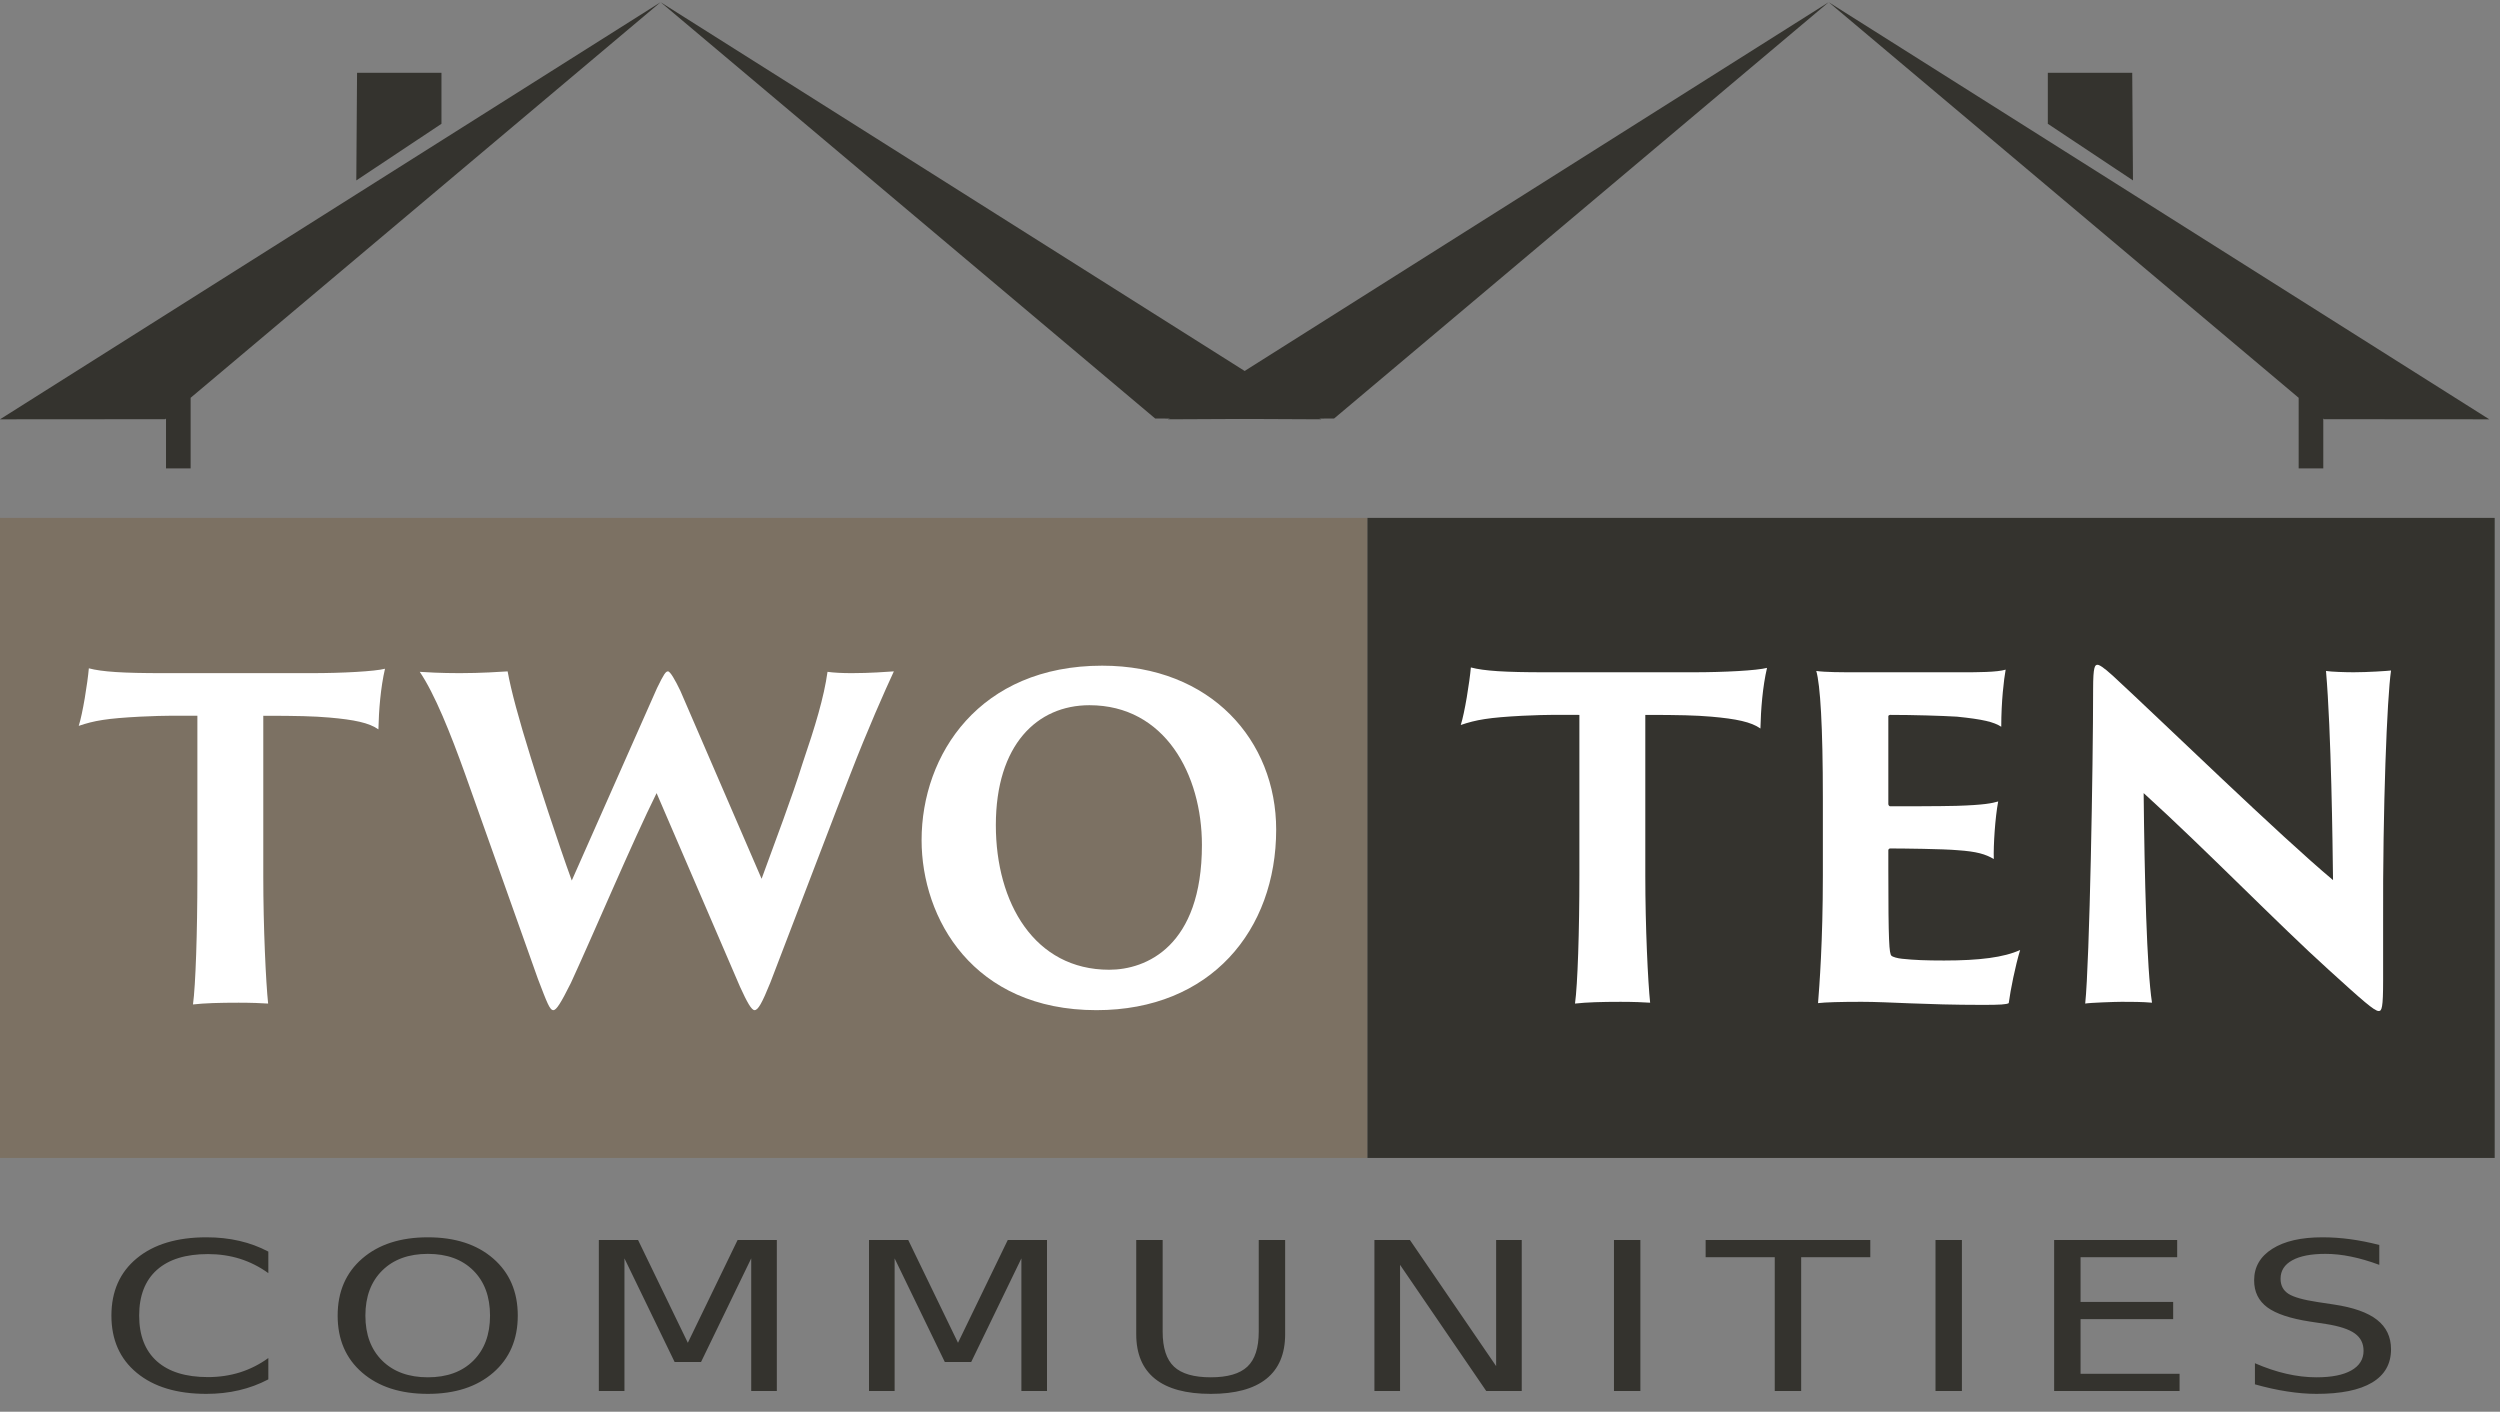
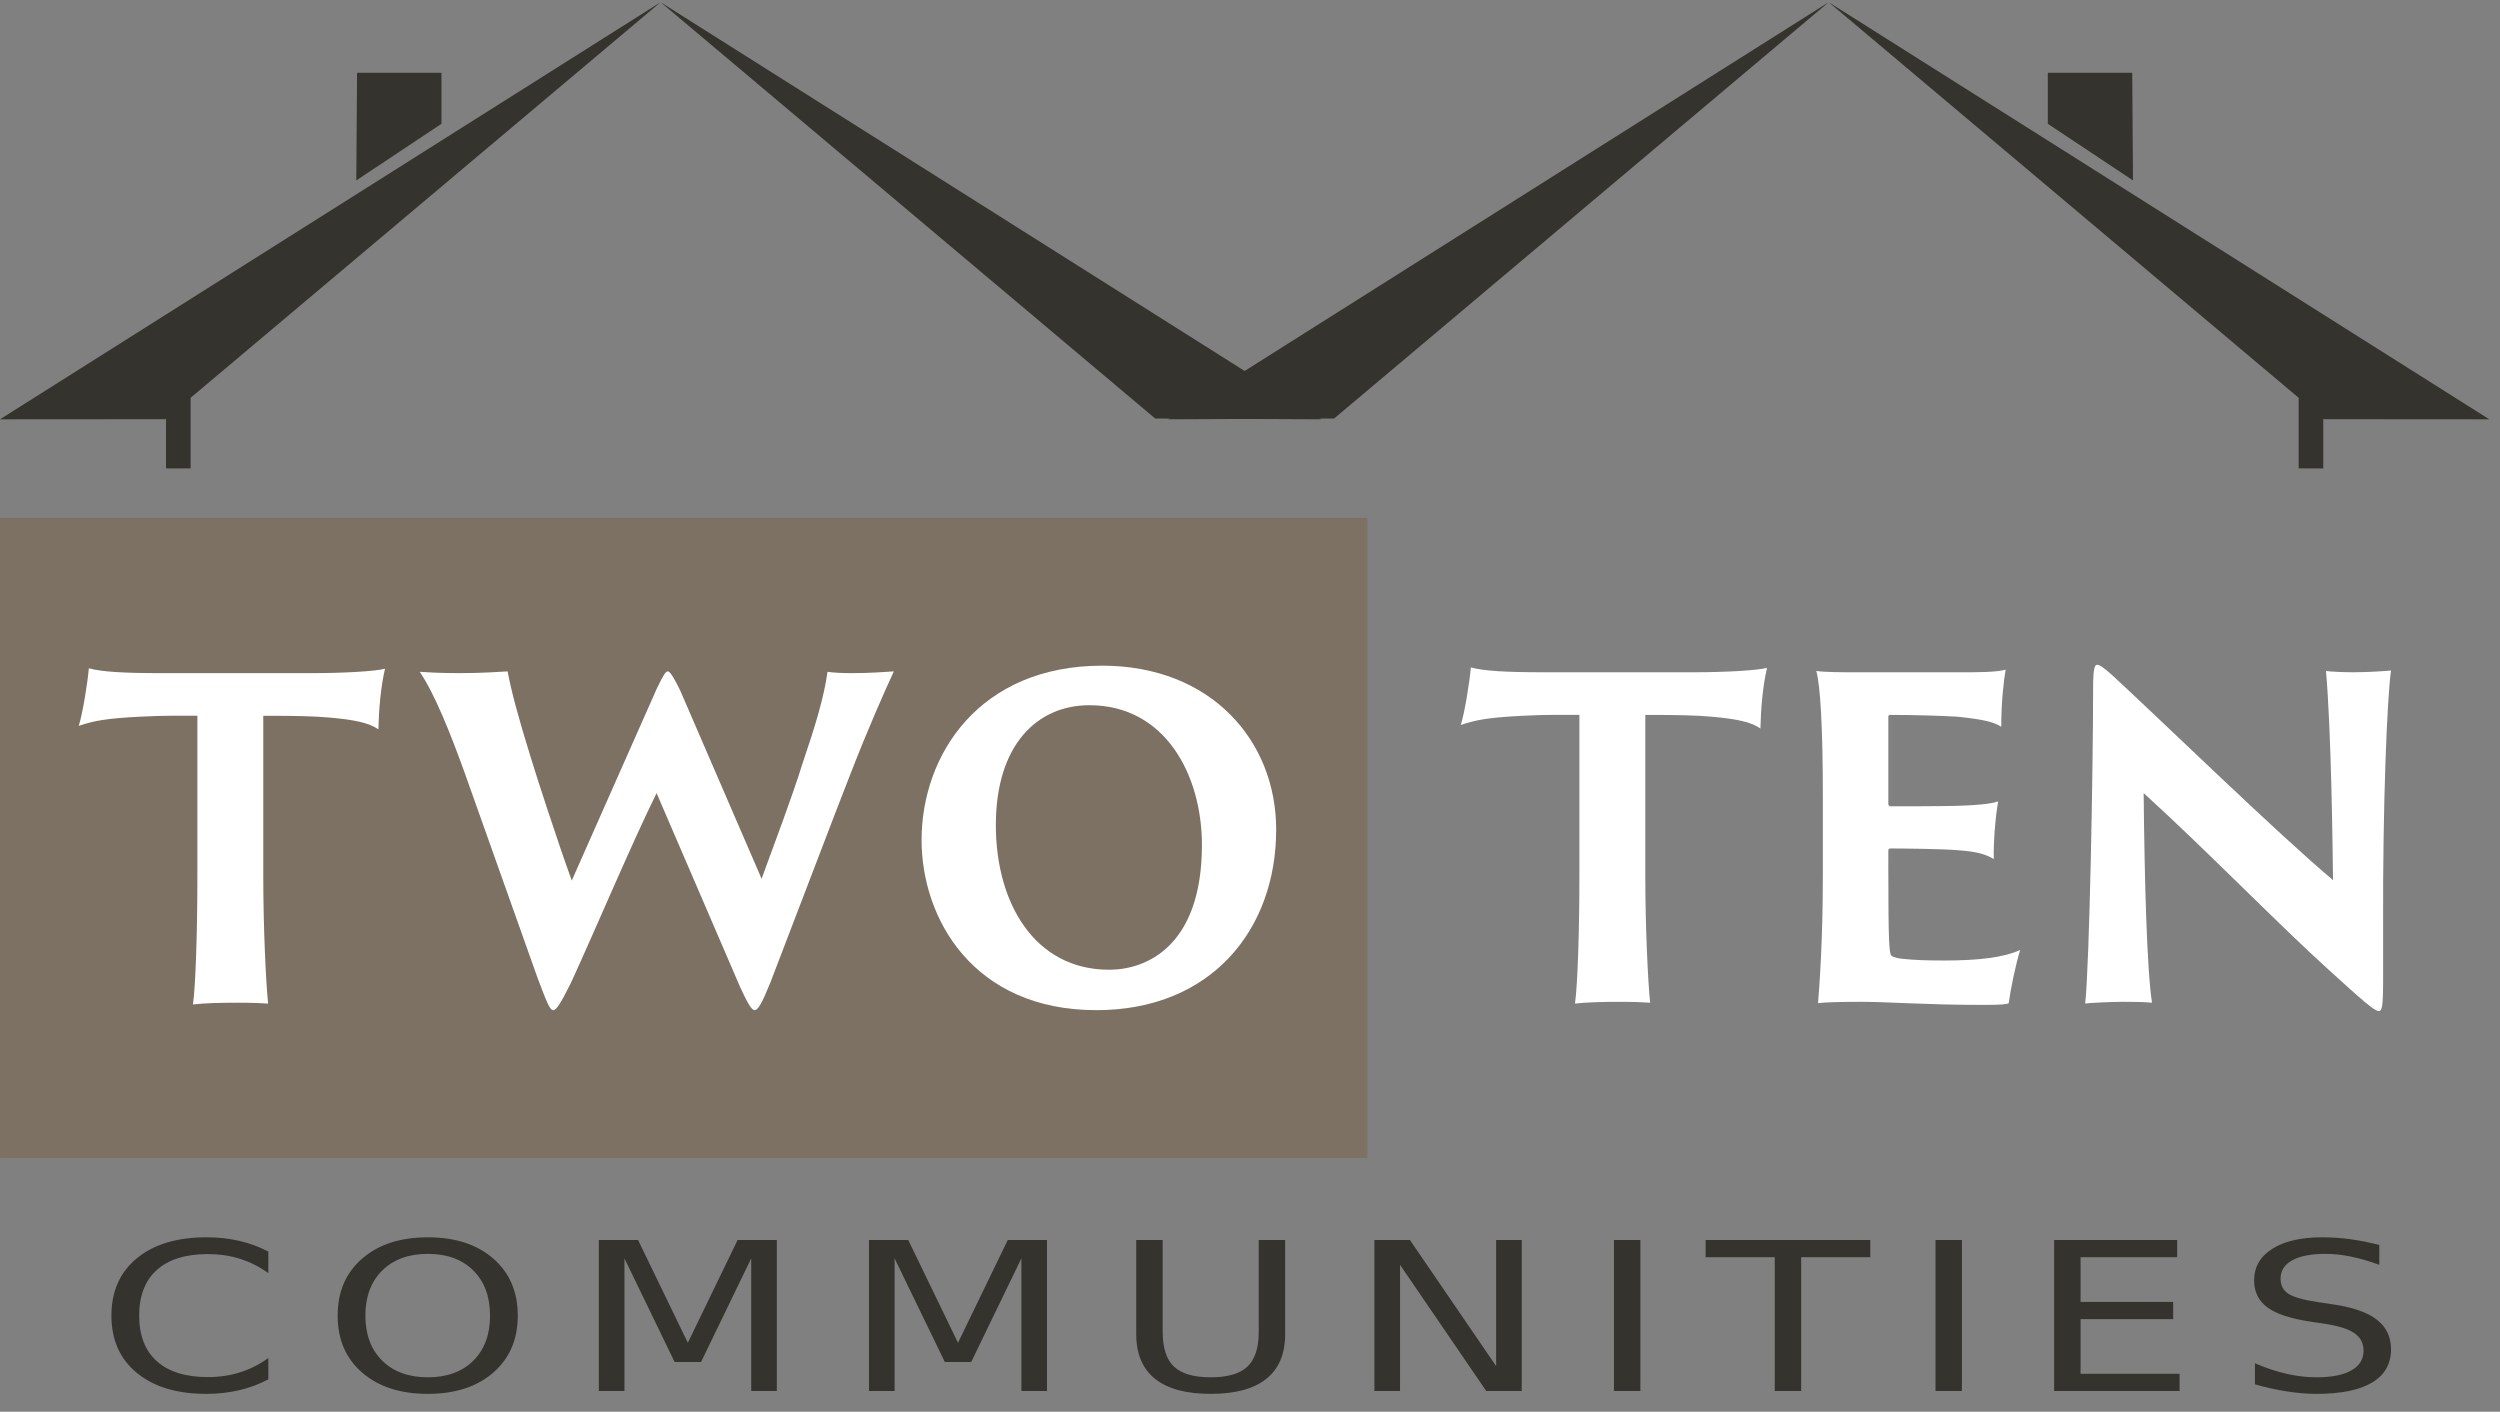
<svg xmlns="http://www.w3.org/2000/svg" width="255" height="144" viewBox="0 0 255 144" fill="none">
  <rect x="0" y="0" width="255" height="144" fill="#808080" stroke="none" />
  <g clip-path="url(#clip0_493_1591)">
    <path fill-rule="evenodd" clip-rule="evenodd" d="M0.001 118.111H139.48V52.824H0.001V118.111Z" fill="#7C7163" />
-     <path fill-rule="evenodd" clip-rule="evenodd" d="M139.48 118.111H254.459V52.824H139.48V118.111Z" fill="#34332E" />
    <path fill-rule="evenodd" clip-rule="evenodd" d="M242.688 126.987V129.014C241.666 128.637 240.709 128.356 239.801 128.173C238.899 127.986 238.028 127.895 237.189 127.895C235.723 127.895 234.599 128.113 233.805 128.553C233.011 128.993 232.617 129.62 232.617 130.429C232.617 131.106 232.88 131.616 233.411 131.962C233.937 132.306 234.934 132.588 236.404 132.81L238.029 133.056C240.03 133.352 241.507 133.873 242.46 134.623C243.409 135.369 243.885 136.369 243.885 137.627C243.885 139.119 243.242 140.249 241.954 141.02C240.665 141.791 238.777 142.175 236.286 142.175C235.347 142.175 234.35 142.094 233.292 141.928C232.231 141.766 231.138 141.523 230.003 141.203V139.049C231.092 139.524 232.158 139.883 233.206 140.123C234.249 140.365 235.274 140.485 236.286 140.485C237.82 140.485 238.999 140.253 239.833 139.784C240.664 139.316 241.083 138.647 241.083 137.781C241.083 137.024 240.783 136.432 240.184 136.007C239.585 135.581 238.605 135.26 237.24 135.046L235.605 134.799C233.605 134.489 232.158 134.007 231.264 133.348C230.371 132.686 229.921 131.771 229.921 130.595C229.921 129.236 230.539 128.163 231.773 127.381C233.011 126.595 234.711 126.205 236.88 126.205C237.81 126.205 238.759 126.268 239.725 126.398C240.692 126.529 241.676 126.726 242.688 126.987ZM209.523 126.479H222.072V128.233H212.217V132.796H221.663V134.549H212.217V140.126H222.316V141.88H209.523V126.479ZM197.421 141.879H200.115V126.479H197.421V141.879ZM173.975 126.479H190.77V128.233H183.719V141.88H181.025V128.233H173.975V126.479ZM164.624 141.879H167.318V126.479H164.624V141.879ZM140.191 126.479H143.812L152.605 139.341V126.479H155.217V141.88H151.596L142.805 129.014V141.88H140.191V126.479ZM115.896 126.479H118.591V135.834C118.591 137.485 118.977 138.672 119.748 139.397C120.519 140.123 121.771 140.485 123.499 140.485C125.219 140.485 126.462 140.123 127.233 139.397C128.004 138.672 128.391 137.485 128.391 135.834V126.479H131.085V136.091C131.085 138.098 130.446 139.616 129.167 140.64C127.887 141.665 125.994 142.175 123.499 142.175C120.991 142.175 119.094 141.665 117.815 140.64C116.536 139.616 115.896 138.098 115.896 136.091V126.479ZM88.638 126.479H92.639L97.716 136.965L102.793 126.479H106.794V141.88H104.182V128.356L99.064 138.922H96.37L91.251 128.356V141.88H88.638V126.479ZM61.081 126.479H65.082L70.159 136.965L75.236 126.479H79.237V141.88H76.624V128.356L71.507 138.922H68.811L63.694 128.356V141.88H61.081V126.479ZM43.641 126.205C46.422 126.205 48.648 126.926 50.313 128.374C51.978 129.821 52.813 131.76 52.813 134.193C52.813 136.623 51.978 138.559 50.313 140.007C48.648 141.453 46.422 142.175 43.641 142.175C40.85 142.175 38.618 141.453 36.944 140.009C35.275 138.566 34.44 136.63 34.44 134.193C34.44 131.76 35.275 129.821 36.944 128.374C38.618 126.926 40.85 126.205 43.641 126.205ZM43.641 127.895C41.69 127.895 40.142 128.458 38.995 129.585C37.847 130.715 37.27 132.25 37.27 134.193C37.27 136.133 37.847 137.665 38.995 138.796C40.142 139.922 41.69 140.485 43.641 140.485C45.592 140.485 47.133 139.922 48.272 138.796C49.411 137.665 49.983 136.133 49.983 134.193C49.983 132.25 49.411 130.715 48.272 129.585C47.133 128.458 45.592 127.895 43.641 127.895ZM27.37 127.663V129.859C26.468 129.208 25.5 128.722 24.48 128.398C23.456 128.078 22.366 127.916 21.213 127.916C18.945 127.916 17.209 128.455 16.006 129.528C14.8 130.606 14.195 132.162 14.195 134.193C14.195 136.221 14.8 137.774 16.006 138.851C17.209 139.925 18.945 140.464 21.213 140.464C22.366 140.464 23.456 140.301 24.48 139.981C25.5 139.658 26.468 139.172 27.37 138.52V140.696C26.431 141.189 25.438 141.559 24.384 141.805C23.337 142.051 22.226 142.175 21.055 142.175C18.052 142.175 15.684 141.461 13.956 140.034C12.226 138.608 11.364 136.662 11.364 134.193C11.364 131.721 12.226 129.771 13.956 128.345C15.684 126.92 18.052 126.205 21.055 126.205C22.244 126.205 23.364 126.325 24.413 126.568C25.46 126.81 26.45 127.176 27.37 127.663Z" fill="#34332E" />
    <path fill-rule="evenodd" clip-rule="evenodd" d="M9.062 68.168C10.408 68.526 12.514 68.661 16.637 68.661H31.785C34.922 68.661 38.239 68.481 39.27 68.212C38.822 70.14 38.642 72.426 38.597 74.397C37.657 73.725 36.133 73.411 33.578 73.188C31.965 73.053 30.396 73.008 26.855 73.008V89.412C26.855 94.61 27.123 100.258 27.349 102.364C26.721 102.32 25.645 102.275 24.346 102.275C22.373 102.275 20.849 102.32 19.684 102.454C19.953 100.527 20.133 95.059 20.133 89.412V73.008C18.25 73.008 17.13 72.963 14.306 73.098C10.899 73.277 9.6 73.501 8.031 74.039C8.434 72.784 8.928 69.692 9.062 68.168Z" fill="white" />
    <path fill-rule="evenodd" clip-rule="evenodd" d="M46.893 68.661C49.089 68.661 51.016 68.527 51.778 68.481C52.136 70.454 52.898 73.277 54.153 77.311C54.691 79.104 56.977 86.14 58.321 89.815L67.016 70.185C67.733 68.706 67.913 68.481 68.136 68.481C68.36 68.481 68.853 69.333 69.392 70.454L77.683 89.637C79.117 85.692 80.776 81.345 81.851 77.893C83.15 74.084 84.047 71.126 84.406 68.527C85.033 68.616 85.93 68.661 86.871 68.661C88.798 68.661 90.411 68.527 91.173 68.481C90.277 70.409 88.484 74.443 86.736 78.97C85.436 82.241 81.895 91.608 78.58 100.213C77.727 102.32 77.324 103.036 76.965 103.036C76.652 103.036 76.204 102.229 75.486 100.662L66.972 80.897C64.506 85.871 60.607 95.103 58.232 100.259C57.201 102.32 56.752 103.036 56.439 103.036C56.08 103.036 55.811 102.32 54.87 99.855L47.431 78.925C45.951 74.801 44.338 70.768 42.814 68.527C43.442 68.572 44.966 68.661 46.893 68.661Z" fill="white" />
    <path fill-rule="evenodd" clip-rule="evenodd" d="M122.596 86.185C122.596 79.014 118.831 71.932 111.122 71.932C105.789 71.932 101.576 75.966 101.576 84.168C101.576 92.1 105.52 98.914 113.139 98.914C116.904 98.914 122.596 96.538 122.596 86.185ZM94.002 85.691C94.002 76.952 99.918 67.899 112.422 67.899C123.537 67.899 130.17 75.563 130.17 84.616C130.17 94.879 123.492 103.036 111.84 103.036C99.245 103.036 94.002 93.669 94.002 85.691Z" fill="white" />
    <path fill-rule="evenodd" clip-rule="evenodd" d="M150.028 68.079C151.374 68.437 153.479 68.572 157.602 68.572H172.752C175.888 68.572 179.205 68.393 180.236 68.124C179.788 70.051 179.608 72.337 179.563 74.308C178.623 73.637 177.098 73.323 174.544 73.099C172.93 72.964 171.362 72.92 167.821 72.92V89.323C167.821 94.522 168.09 100.169 168.314 102.276C167.686 102.231 166.611 102.186 165.312 102.186C163.34 102.186 161.815 102.231 160.65 102.365C160.92 100.438 161.098 94.97 161.098 89.323V72.92C159.216 72.92 158.095 72.874 155.272 73.009C151.866 73.188 150.566 73.412 148.998 73.95C149.401 72.695 149.893 69.603 150.028 68.079Z" fill="white" />
    <path fill-rule="evenodd" clip-rule="evenodd" d="M185.932 81.434C185.932 74.04 185.663 69.826 185.26 68.436C186.157 68.572 187.86 68.572 189.383 68.572H200.139C201.663 68.572 203.725 68.572 204.577 68.302C204.398 69.288 204.128 71.529 204.128 74.129C203.367 73.636 202.246 73.368 199.602 73.099C198.078 73.008 195.165 72.919 192.789 72.919C192.744 72.919 192.61 72.963 192.61 73.053V82.017C192.61 82.106 192.7 82.242 192.789 82.242C193.865 82.242 197.989 82.242 199.557 82.197C202.426 82.106 203.187 81.927 203.815 81.748C203.501 83.406 203.322 86.23 203.367 87.62C202.515 87.126 201.663 86.858 199.692 86.722C198.257 86.588 193.999 86.543 192.789 86.543C192.7 86.543 192.61 86.633 192.61 86.722V88.695C192.61 96.135 192.7 97.255 192.924 97.48C193.058 97.614 193.552 97.749 193.999 97.793C195.254 97.927 196.42 97.972 198.302 97.972C201.888 97.972 204.398 97.659 206.056 96.897C205.563 98.51 205.07 100.975 204.891 102.319C204.666 102.454 204.039 102.498 202.246 102.498C196.241 102.498 192.7 102.185 189.876 102.185C187.725 102.185 186.157 102.23 185.44 102.319C185.574 100.661 185.932 96.001 185.932 89.323V81.434Z" fill="white" />
    <path fill-rule="evenodd" clip-rule="evenodd" d="M216.411 102.185C215.783 102.185 213.14 102.275 212.691 102.364C213.14 98.106 213.498 77.984 213.498 70.275C213.498 67.99 213.678 67.809 213.946 67.809C214.125 67.809 214.528 68.034 215.515 68.93C220.848 73.861 232.501 85.199 237.969 89.77C237.924 86.05 237.789 74.666 237.252 68.436C237.745 68.526 239.223 68.571 240.075 68.571C241.555 68.571 243.481 68.436 243.885 68.392C243.481 71.17 243.033 82.241 243.078 94.162V100.033C243.078 102.812 242.943 103.126 242.63 103.126C242.182 103.126 240.972 102.05 237.52 98.913C232.456 94.343 224.972 86.633 218.652 80.896C218.742 89.501 218.966 98.779 219.504 102.275C218.517 102.185 217.396 102.185 216.411 102.185Z" fill="white" />
    <path fill-rule="evenodd" clip-rule="evenodd" d="M237.055 42.757L236.975 42.689V47.778H234.464V40.576L186.527 0.224L253.908 42.77L237.055 42.757Z" fill="#34332E" />
    <path fill-rule="evenodd" clip-rule="evenodd" d="M217.564 18.404L217.488 7.428L208.877 7.424V12.627L217.564 18.404Z" fill="#34332E" />
    <path fill-rule="evenodd" clip-rule="evenodd" d="M186.526 0.224L119.145 42.769L136.078 42.689L186.526 0.224Z" fill="#34332E" />
    <path fill-rule="evenodd" clip-rule="evenodd" d="M16.853 42.757L16.933 42.689V47.778H19.443V40.576L67.381 0.224L-0 42.77L16.853 42.757Z" fill="#34332E" />
    <path fill-rule="evenodd" clip-rule="evenodd" d="M36.343 18.404L36.419 7.428L45.03 7.424V12.627L36.343 18.404Z" fill="#34332E" />
    <path fill-rule="evenodd" clip-rule="evenodd" d="M67.381 0.224L134.762 42.769L117.829 42.689L67.381 0.224Z" fill="#34332E" />
  </g>
  <defs>
    <clipPath id="clip0_493_1591">
      <rect width="255" height="144" fill="white" />
    </clipPath>
  </defs>
</svg>